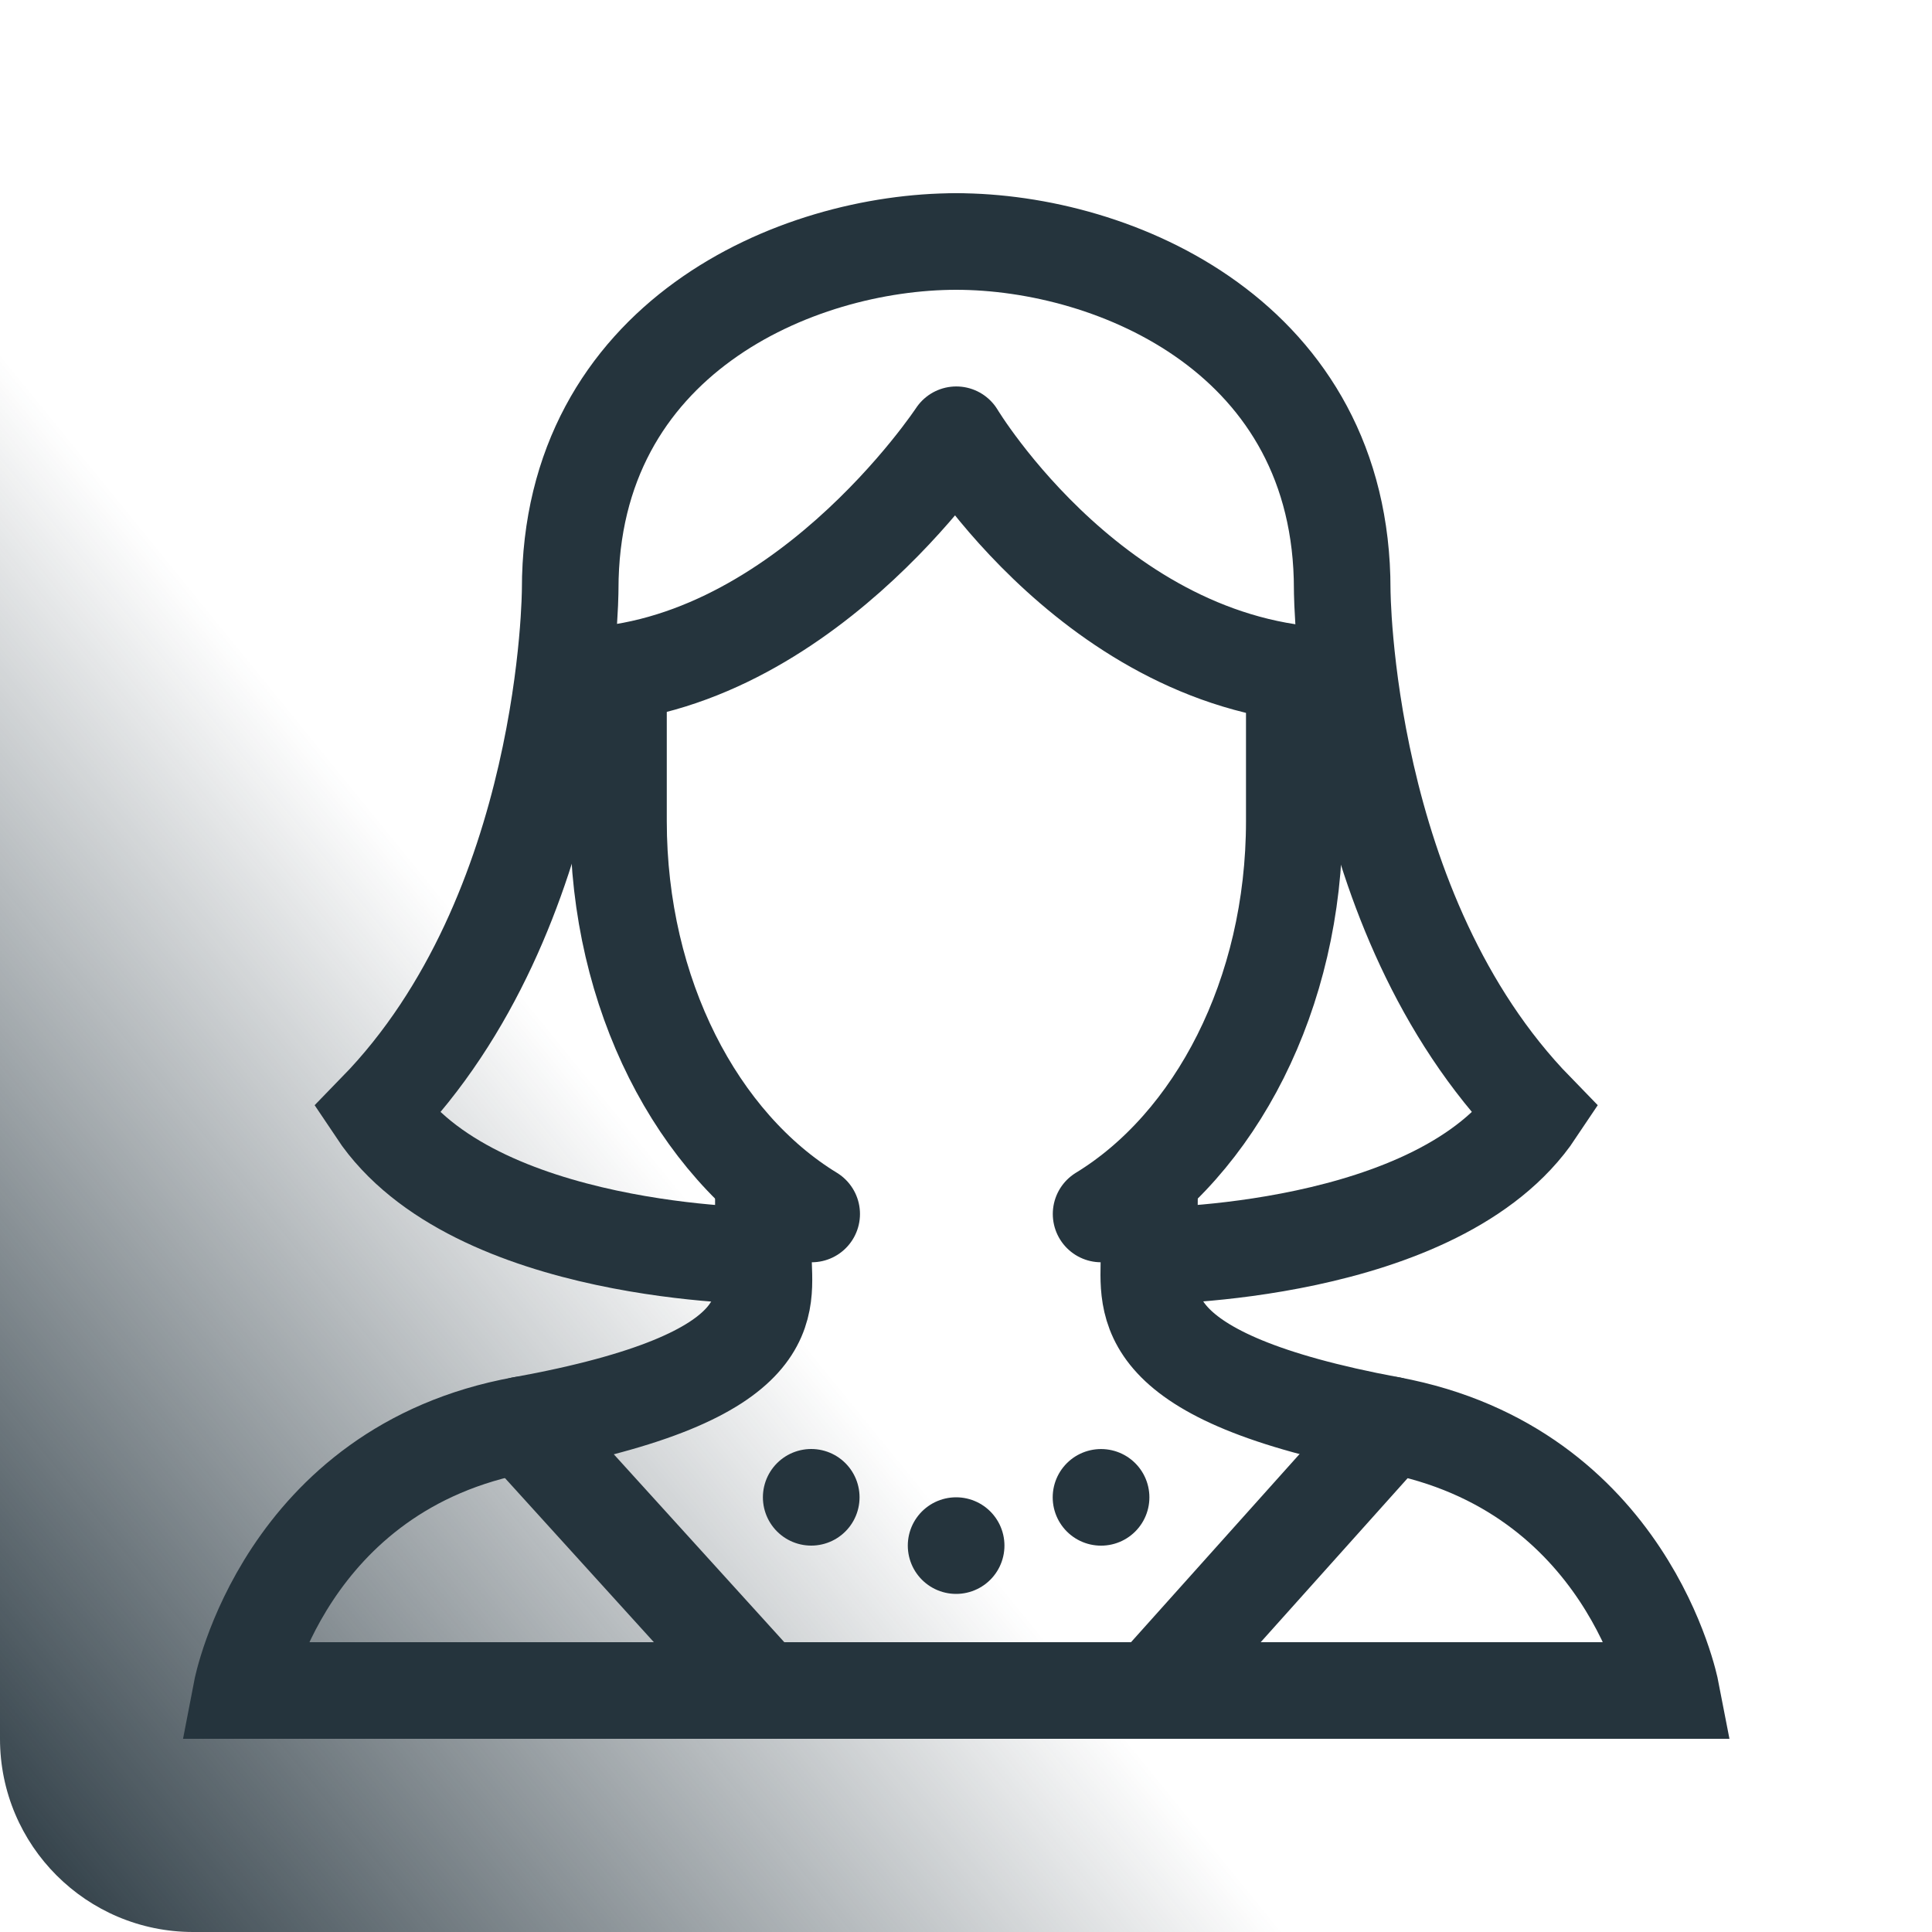
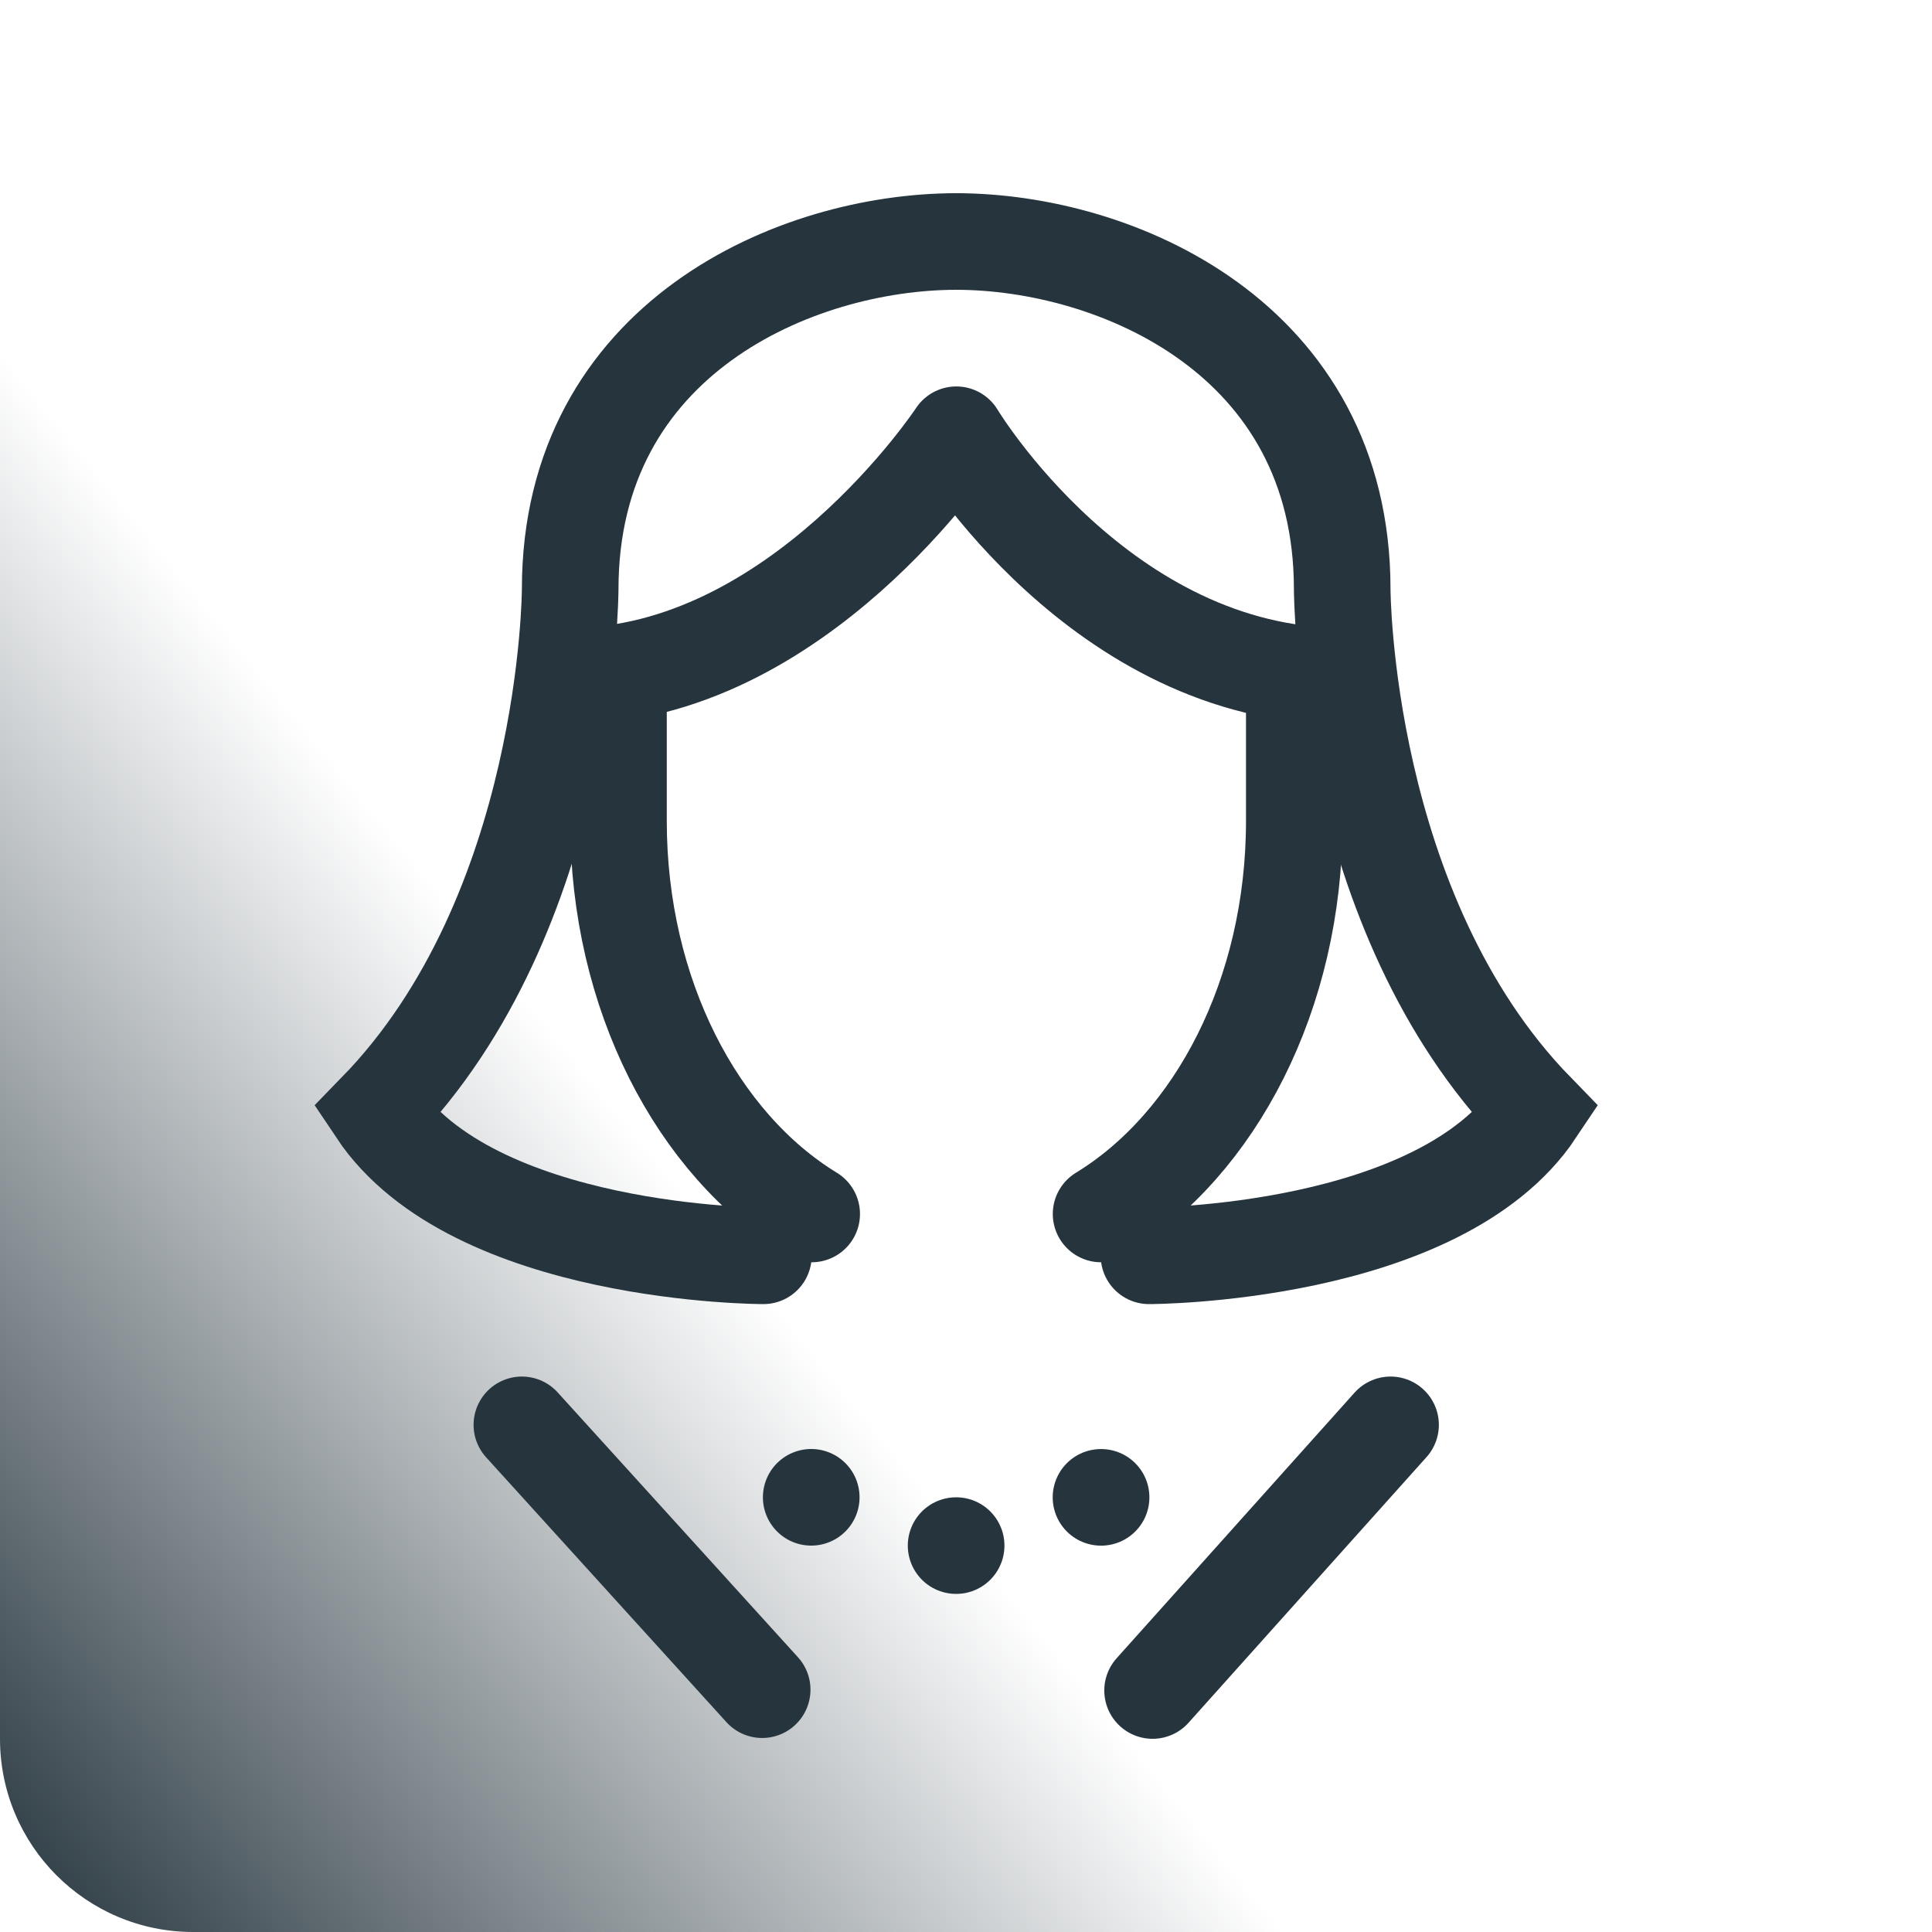
<svg xmlns="http://www.w3.org/2000/svg" width="40" height="40" viewBox="0 0 40 40" fill="none">
  <g clip-path="url(#clip0_285_511)">
    <path d="M36 0H4C1.791 0 0 1.791 0 4V36C0 38.209 1.791 40 4 40H36C38.209 40 40 38.209 40 36V4C40 1.791 38.209 0 36 0Z" fill="url(#paint0_linear_285_511)" />
    <path d="M12.805 14V16V17C12.805 20.59 14.44 23.689 16.805 25.134" stroke="#25343D" stroke-width="2" stroke-linecap="round" />
    <path d="M19.801 5C16.488 5 11.805 7 11.805 12.199C11.805 12.199 11.796 18.89 7.795 23C9.796 26 15.805 26 15.805 26" stroke="#25343D" stroke-width="2" stroke-linecap="round" />
    <path d="M19.793 5C23.106 5 27.789 7 27.789 12.199C27.789 12.199 27.798 18.89 31.799 23C29.798 26 23.789 26 23.789 26" stroke="#25343D" stroke-width="2" stroke-linecap="round" />
    <path d="M22.797 25.134C25.162 23.69 26.797 20.59 26.797 17V16V14" stroke="#25343D" stroke-width="2" stroke-linecap="round" />
-     <path d="M15.805 24.386V26C15.805 27 16.305 28.5 10.805 29.5C5.885 30.395 5 35 5 35H34.594C34.594 35 33.705 30.415 28.789 29.5C23.43 28.502 23.789 27 23.789 26L23.805 24" stroke="#25343D" stroke-width="2" />
    <path d="M27.805 14C22.797 14 19.799 9.001 19.799 9.001C19.799 9.001 16.512 14 11.805 14" stroke="#25343D" stroke-width="2" stroke-linecap="round" stroke-linejoin="round" />
    <path d="M23.863 35L28.79 29.5" stroke="#25343D" stroke-width="2" stroke-linecap="round" stroke-linejoin="round" />
    <path d="M10.805 29.5L15.78 34.983" stroke="#25343D" stroke-width="2" stroke-linecap="round" stroke-linejoin="round" />
    <path d="M19.796 32H19.795" stroke="#25343D" stroke-width="2" stroke-linecap="round" stroke-linejoin="round" />
    <path d="M16.796 31H16.795" stroke="#25343D" stroke-width="2" stroke-linecap="round" stroke-linejoin="round" />
    <path d="M22.797 31.001H22.795" stroke="#25343D" stroke-width="2" stroke-linecap="round" stroke-linejoin="round" />
  </g>
  <defs>
    <linearGradient id="paint0_linear_285_511" x1="0" y1="40" x2="16" y2="27" gradientUnits="userSpaceOnUse">
      <stop stop-color="#25343D" />
      <stop offset="1" stop-color="#25343D" stop-opacity="0" />
    </linearGradient>
    <clipPath id="clip0_285_511">
      <rect width="40" height="40" fill="white" />
    </clipPath>
  </defs>
</svg>